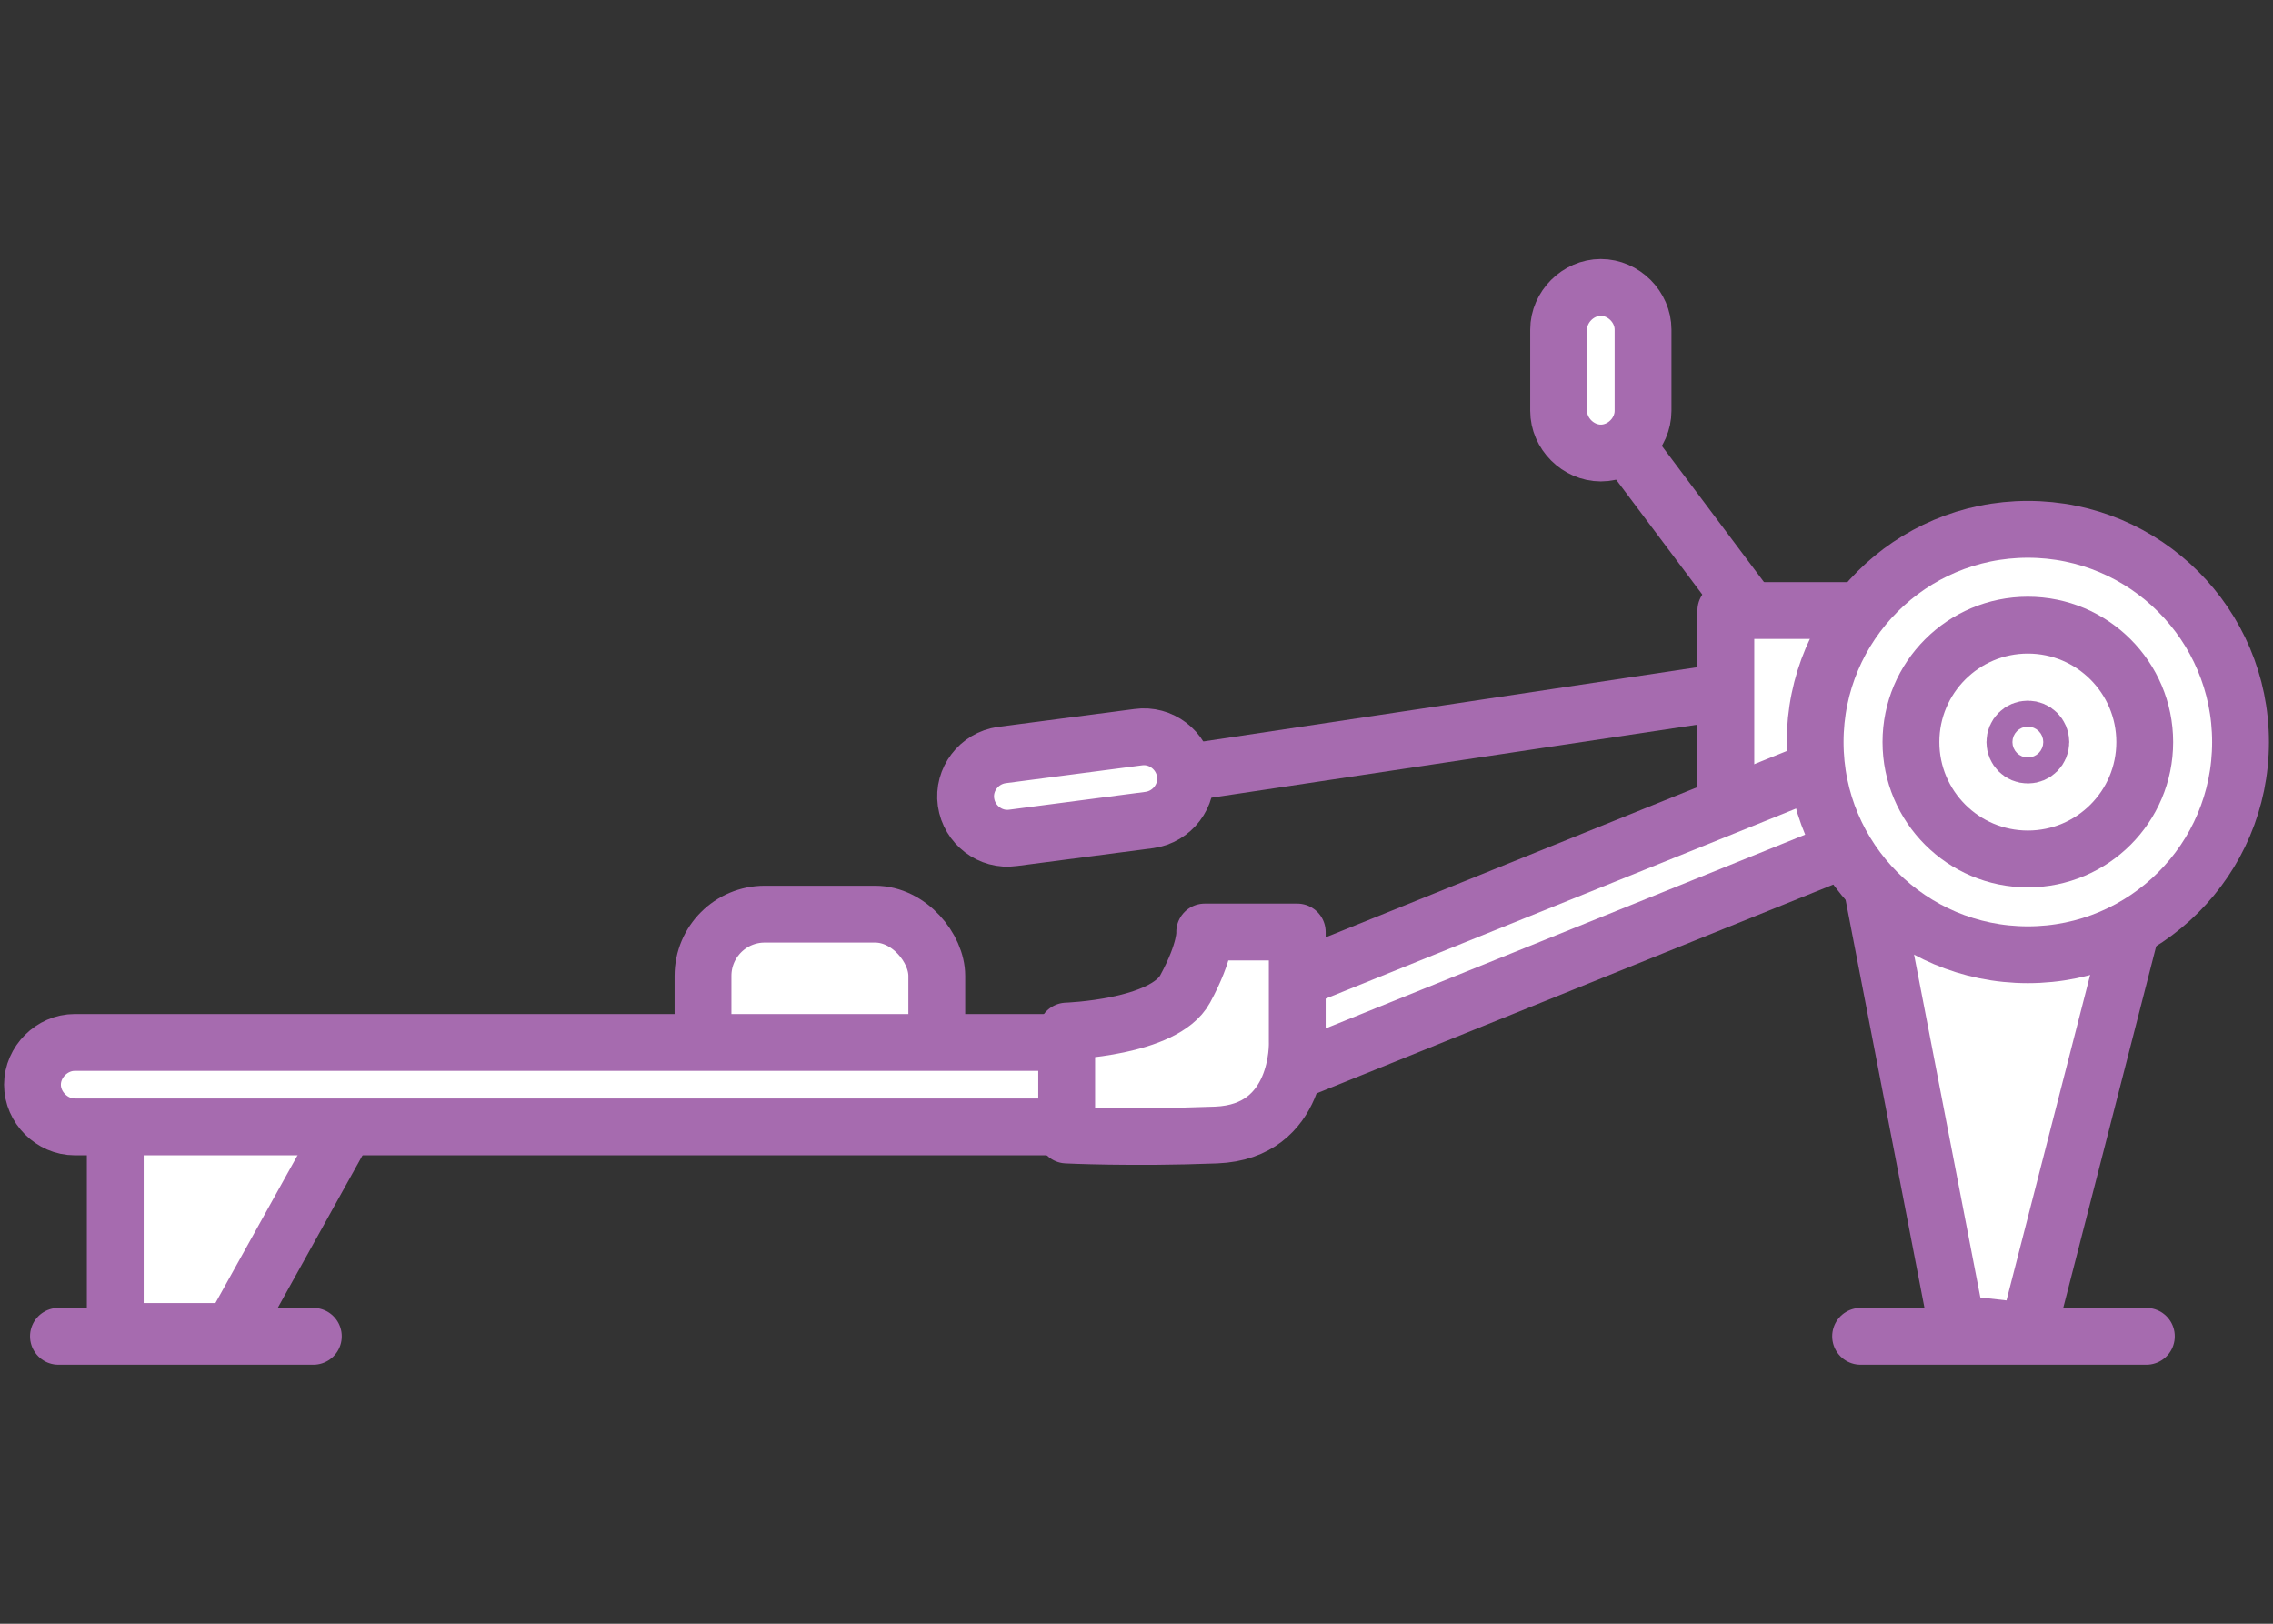
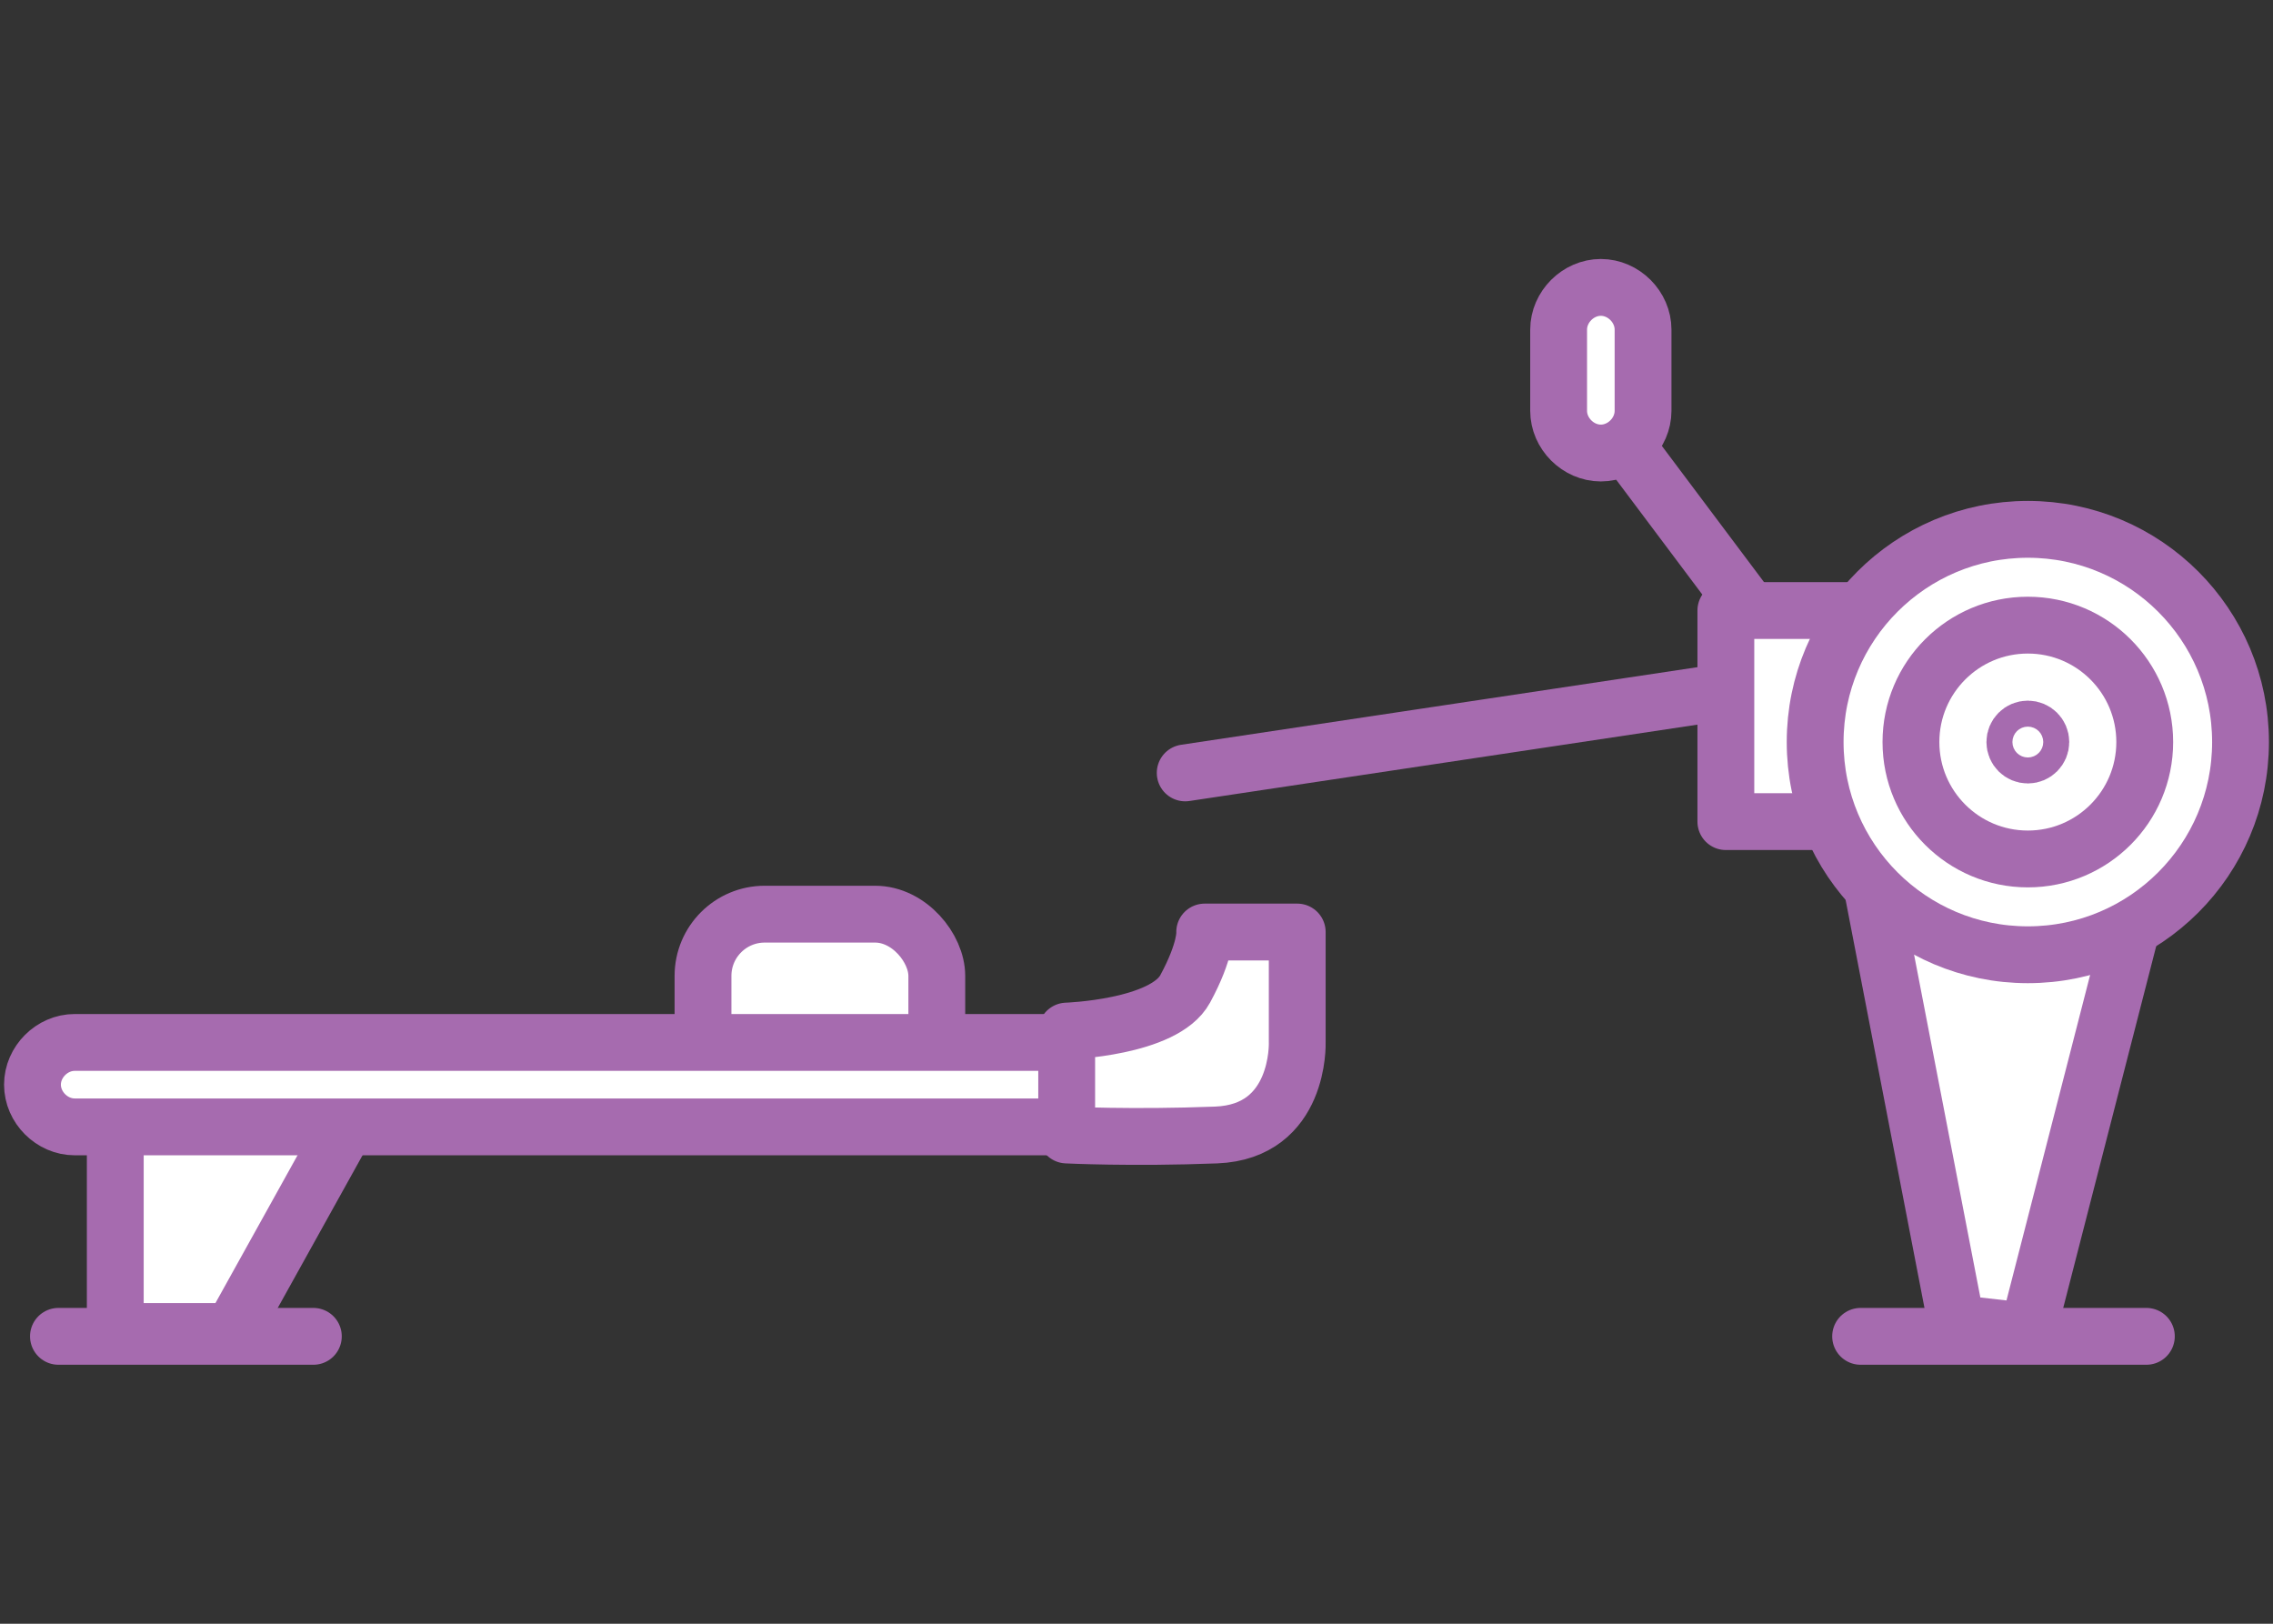
<svg xmlns="http://www.w3.org/2000/svg" id="Layer_1" version="1.1" viewBox="0 0 140 100">
  <rect x="0" y="0" width="140" height="100" fill="#333333" stroke="none" />
  <defs>
    <style>
      .st0 {
        fill: none;
      }

      .st0, .st1, .st2, .st3 {
        stroke: #a66baf;
        stroke-linecap: round;
        stroke-linejoin: round;
      }

      .st0, .st3 {
        stroke-width: 3.5px;
      }

      .st1 {
        stroke-width: 3.5px;
      }

      .st1, .st2, .st3 {
        fill: #fff;
      }

      .st2 {
        stroke-width: 3.5px;
      }
    </style>
  </defs>
  <rect class="st3" x="43.3" y="56.3" width="14.4" height="11.2" rx="3.8" ry="3.8" />
  <line class="st0" x1="3.6" y1="82.3" x2="19.3" y2="82.3" />
  <polyline class="st3" points="7.1 69.1 7.1 82 14.3 82 21.3 69.4" />
  <polyline class="st0" points="73 47.6 107.6 42.4 108.9 39.1 100.2 27.5" />
  <rect class="st3" x="106.3" y="37.6" width="13.7" height="13" />
-   <path class="st3" d="M101.2,20.3v5c0,1.4-1.2,2.6-2.6,2.6h0c-1.4,0-2.6-1.2-2.6-2.6v-5c0-1.4,1.2-2.6,2.6-2.6h0c1.4,0,2.6,1.2,2.6,2.6Z" />
-   <rect class="st2" x="65.1" y="54" width="61.9" height="5.2" rx="2.5" ry="2.5" transform="translate(-14.2 40.1) rotate(-22)" />
+   <path class="st3" d="M101.2,20.3v5c0,1.4-1.2,2.6-2.6,2.6h0c-1.4,0-2.6-1.2-2.6-2.6v-5c0-1.4,1.2-2.6,2.6-2.6c1.4,0,2.6,1.2,2.6,2.6Z" />
  <line class="st0" x1="114.6" y1="82.3" x2="132.2" y2="82.3" />
  <polyline class="st3" points="115.3 54.6 120.5 81.5 124.9 82 131.3 57.1" />
  <path class="st3" d="M4.6,64.2h63.2c1.4,0,2.6,1.2,2.6,2.6h0c0,1.4-1.2,2.6-2.6,2.6H4.6c-1.4,0-2.6-1.2-2.6-2.6h0c0-1.4,1.2-2.6,2.6-2.6Z" />
-   <path class="st1" d="M61.7,46.5l8.4-1.1c1.4-.2,2.7.8,2.9,2.2h0c.2,1.4-.8,2.7-2.2,2.9l-8.4,1.1c-1.4.2-2.7-.8-2.9-2.2h0c-.2-1.4.8-2.7,2.2-2.9Z" />
  <path class="st3" d="M65.7,69.9v-6.4s6-.2,7.3-2.6c1.3-2.4,1.2-3.5,1.2-3.5h5.7v6.8s.2,5.5-5,5.7-9.2,0-9.2,0h0Z" />
  <g>
    <circle class="st3" cx="124.9" cy="45.7" r="13.1" />
    <circle class="st3" cx="124.9" cy="45.7" r="7.2" />
    <circle class="st3" cx="124.9" cy="45.7" r=".8" />
  </g>
</svg>